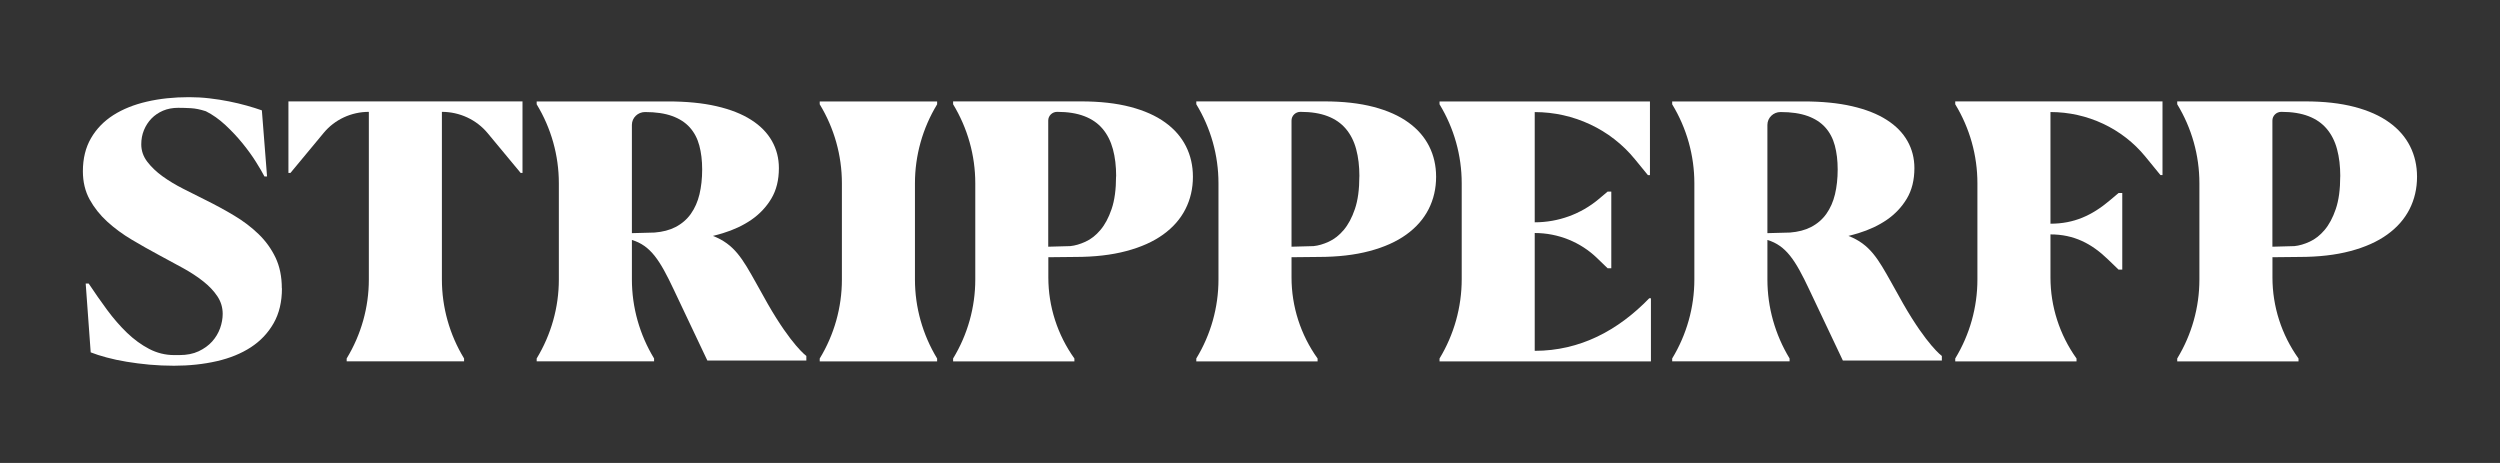
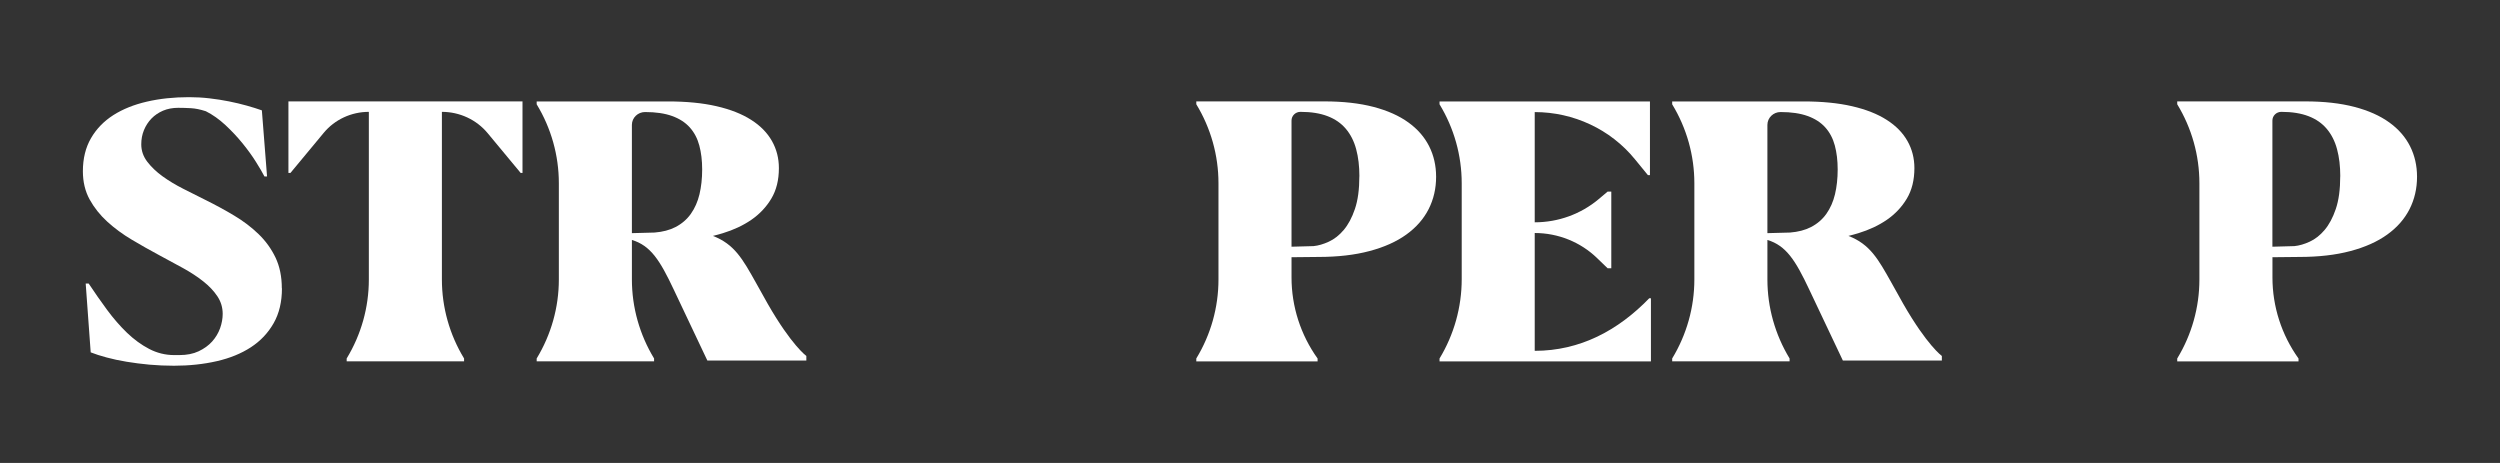
<svg xmlns="http://www.w3.org/2000/svg" id="b" viewBox="0 0 540 100">
  <rect x="0" y="0" width="540" height="100" fill="#333333" stroke="none" />
  <path d="M60.9,62.29c0,2.91-.6,5.43-1.8,7.53-1.2,2.11-2.84,3.84-4.91,5.19s-4.54,2.36-7.39,3.01c-2.85.65-5.93.98-9.23.98-1.79,0-3.54-.08-5.27-.23-1.73-.16-3.38-.37-4.94-.63-1.56-.26-2.99-.56-4.31-.92-1.32-.35-2.47-.72-3.46-1.11l-1.08-14.87h.64c1.28,1.93,2.6,3.82,3.97,5.68,1.37,1.86,2.81,3.51,4.31,4.96,1.5,1.44,3.1,2.61,4.79,3.49s3.5,1.33,5.41,1.33h1.12c1.6,0,2.98-.27,4.15-.82,1.17-.55,2.14-1.25,2.92-2.11.77-.86,1.34-1.82,1.72-2.87.37-1.05.56-2.09.56-3.1,0-1.38-.38-2.64-1.14-3.79-.76-1.14-1.77-2.22-3.04-3.22-1.26-1-2.72-1.96-4.37-2.87-1.65-.91-3.36-1.84-5.11-2.77-2-1.07-3.98-2.19-5.95-3.36-1.97-1.17-3.74-2.47-5.31-3.9-1.57-1.43-2.84-3.03-3.82-4.8-.97-1.77-1.46-3.8-1.46-6.09,0-2.76.59-5.15,1.76-7.16,1.17-2.02,2.78-3.67,4.83-4.98,2.05-1.3,4.47-2.27,7.25-2.91,2.78-.64,5.8-.96,9.05-.96h.08c1.44,0,2.89.08,4.35.25,1.46.17,2.88.39,4.23.66,1.36.27,2.64.58,3.86.92,1.21.34,2.29.68,3.25,1.02l1.12,14.28h-.56c-.4-.78-1-1.82-1.82-3.12-.81-1.3-1.78-2.64-2.9-4.02-1.12-1.38-2.36-2.7-3.71-3.96-1.36-1.26-2.77-2.26-4.23-2.99-1.2-.39-2.28-.61-3.24-.66-.96-.05-1.86-.08-2.72-.08-1.22,0-2.32.21-3.29.62-.97.42-1.8.98-2.5,1.7-.69.72-1.23,1.55-1.62,2.5-.39.95-.58,1.97-.58,3.06,0,1.38.43,2.63,1.3,3.77.87,1.13,1.96,2.18,3.29,3.14,1.33.96,2.82,1.86,4.46,2.69,1.64.83,3.24,1.64,4.81,2.42,2.16,1.07,4.23,2.19,6.21,3.38,1.98,1.18,3.74,2.52,5.27,4,1.53,1.48,2.75,3.17,3.66,5.07.9,1.9,1.36,4.11,1.36,6.64Z" fill="#fff" />
  <path d="M112.86,21.9v15.45h-.4l-7.12-8.58c-2.42-2.92-6.05-4.61-9.89-4.61v36.22c0,6,1.65,11.89,4.79,17.05v.62h-25.36v-.62c3.14-5.16,4.79-11.05,4.79-17.05V24.16c-3.79,0-7.38,1.67-9.76,4.55l-7.17,8.64h-.44v-15.45h50.56Z" fill="#fff" />
  <path d="M174.17,76.86v1.02h-21.38l-7.28-15.37c-2.94-6.23-4.96-9.46-9.02-10.68v8.55c0,6,1.66,11.89,4.79,17.05v.62h-25.36v-.62c3.13-5.16,4.79-11.05,4.79-17.05v-20.8c0-6-1.65-11.89-4.79-17.05v-.62h28.36c3.99,0,7.49.34,10.48,1.03,3,.69,5.49,1.67,7.49,2.95,2,1.27,3.49,2.8,4.49,4.57,1,1.77,1.5,3.72,1.5,5.85,0,2.58-.55,4.78-1.64,6.6-1.09,1.82-2.53,3.34-4.31,4.57-1.78,1.22-3.83,2.18-6.15,2.89-.71.22-1.43.41-2.15.59,4.64,1.79,6.42,4.98,9.28,10.09l2.56,4.58c5.14,8.97,8.34,11.26,8.34,11.26ZM136.49,50.36l4.9-.13c1.74-.14,3.25-.53,4.51-1.18,1.37-.71,2.48-1.67,3.33-2.87.85-1.2,1.47-2.6,1.86-4.22.38-1.61.58-3.4.58-5.35s-.21-3.66-.62-5.19c-.41-1.53-1.1-2.83-2.06-3.9-.96-1.07-2.23-1.89-3.81-2.46-1.58-.57-3.53-.86-5.85-.86-1.56,0-2.84,1.24-2.84,2.77v23.39h0Z" fill="#fff" />
-   <path d="M197.63,39.58v20.81c0,6,1.66,11.89,4.79,17.05v.62h-25.36v-.62c3.14-5.16,4.79-11.05,4.79-17.05v-20.81c0-6-1.65-11.89-4.79-17.05v-.62h25.36v.62c-3.14,5.16-4.79,11.05-4.79,17.05Z" fill="#fff" />
-   <path d="M257.67,38.17c0,2.55-.54,4.88-1.62,7.01-1.08,2.12-2.68,3.95-4.81,5.48-2.13,1.54-4.79,2.73-7.97,3.57-3.18.85-6.86,1.27-11.04,1.27l-5.79.06v4.38c0,6.26,1.97,12.37,5.63,17.5v.62h-26.2v-.63c3.14-5.16,4.79-11.05,4.79-17.05v-20.81c0-6-1.66-11.89-4.79-17.05v-.62h27.64c4.07,0,7.62.4,10.64,1.19,3.02.79,5.53,1.91,7.53,3.36,2,1.44,3.49,3.16,4.49,5.15,1,1.99,1.5,4.18,1.5,6.58ZM241.09,38.09c0-2.19-.23-4.14-.7-5.87-.47-1.73-1.21-3.19-2.22-4.39-1.01-1.2-2.32-2.11-3.94-2.73-1.61-.62-3.57-.94-5.89-.94-1.06,0-1.92.84-1.92,1.87v27.26l4.75-.13c1.04-.1,2.14-.42,3.31-.96,1.17-.53,2.24-1.37,3.21-2.52.97-1.14,1.78-2.65,2.42-4.53.64-1.87.96-4.23.96-7.07Z" fill="#fff" />
  <path d="M310.2,38.17c0,2.55-.54,4.88-1.62,7.01-1.08,2.12-2.68,3.95-4.81,5.48-2.13,1.54-4.79,2.73-7.97,3.57-3.18.85-6.87,1.27-11.04,1.27l-5.79.06v4.38c0,6.26,1.96,12.37,5.63,17.5v.62h-26.2v-.63c3.14-5.16,4.79-11.05,4.79-17.05v-20.81c0-6-1.65-11.89-4.79-17.05v-.62h27.64c4.07,0,7.62.4,10.64,1.19,3.02.79,5.53,1.91,7.53,3.36,2,1.44,3.49,3.16,4.49,5.15,1,1.99,1.5,4.18,1.5,6.58ZM293.63,38.09c0-2.19-.23-4.14-.7-5.87-.46-1.73-1.21-3.19-2.22-4.39-1.01-1.2-2.32-2.11-3.93-2.73s-3.57-.94-5.89-.94c-1.06,0-1.92.84-1.92,1.87v27.26l4.75-.13c1.04-.1,2.14-.42,3.31-.96s2.24-1.37,3.21-2.52c.97-1.14,1.78-2.65,2.42-4.53s.96-4.23.96-7.07Z" fill="#fff" />
  <path d="M356.6,64.41v13.65h-45.66v-.62c3.14-5.19,4.79-11.1,4.79-17.13v-20.73c0-6-1.65-11.89-4.79-17.05v-.62h45.45v15.92h-.44l-2.84-3.47c-5.25-6.42-13.2-10.15-21.61-10.15v23.81c5.08,0,9.98-1.78,13.83-5.02l1.91-1.61h.8v16.55h-.8l-2.28-2.2c-3.58-3.46-8.42-5.41-13.46-5.41v25.45c9.79,0,18.01-4.4,24.73-11.35.01-.02.34,0,.36,0Z" fill="#fff" />
  <path d="M419.44,76.86v1.02h-21.38l-7.28-15.37c-2.94-6.23-4.96-9.46-9.02-10.68v8.55c0,6,1.66,11.89,4.79,17.05v.62h-25.36v-.62c3.13-5.16,4.79-11.05,4.79-17.05v-20.8c0-6-1.65-11.89-4.79-17.05v-.62h28.36c3.99,0,7.49.34,10.48,1.03,3,.69,5.49,1.67,7.49,2.95,2,1.27,3.49,2.8,4.49,4.57,1,1.77,1.5,3.72,1.5,5.85,0,2.58-.55,4.78-1.64,6.6-1.09,1.82-2.53,3.34-4.31,4.57-1.78,1.22-3.83,2.18-6.15,2.89-.71.22-1.43.41-2.15.59,4.64,1.79,6.42,4.98,9.28,10.09l2.56,4.58c5.14,8.97,8.34,11.26,8.34,11.26ZM381.76,50.36l4.9-.13c1.74-.14,3.25-.53,4.51-1.18,1.37-.71,2.48-1.67,3.33-2.87.85-1.2,1.47-2.6,1.86-4.22.38-1.61.58-3.4.58-5.35s-.21-3.66-.62-5.19c-.41-1.53-1.1-2.83-2.06-3.9-.96-1.07-2.23-1.89-3.81-2.46-1.58-.57-3.53-.86-5.85-.86-1.56,0-2.84,1.24-2.84,2.77v23.39h0Z" fill="#fff" />
-   <path d="M467.1,21.9v15.92h-.44l-3.26-3.99c-4.98-6.09-12.53-9.63-20.5-9.63v24.12c5.07,0,8.96-1.78,12.8-5.02l1.91-1.61h.8v16.55h-.8l-2.28-2.2c-3.58-3.47-7.39-5.41-12.43-5.41v9.31c0,6.26,1.97,12.37,5.63,17.5v.62h-26.2v-.63c3.14-5.16,4.79-11.05,4.79-17.05v-20.81c0-6-1.65-11.89-4.79-17.05v-.62h44.77Z" fill="#fff" />
  <path d="M522.08,38.17c0,2.55-.54,4.88-1.62,7.01-1.08,2.12-2.68,3.95-4.81,5.48-2.13,1.54-4.79,2.73-7.97,3.57-3.18.85-6.87,1.27-11.04,1.27l-5.79.06v4.38c0,6.26,1.96,12.37,5.63,17.5v.62h-26.2v-.63c3.14-5.16,4.79-11.05,4.79-17.05v-20.81c0-6-1.65-11.89-4.79-17.05v-.62h27.64c4.07,0,7.62.4,10.64,1.19,3.02.79,5.53,1.91,7.53,3.36,2,1.44,3.49,3.16,4.49,5.15,1,1.99,1.5,4.18,1.5,6.58ZM505.5,38.09c0-2.19-.23-4.14-.7-5.87-.46-1.73-1.21-3.19-2.22-4.39-1.01-1.2-2.32-2.11-3.93-2.73s-3.57-.94-5.89-.94c-1.06,0-1.92.84-1.92,1.87v27.26l4.75-.13c1.04-.1,2.14-.42,3.31-.96s2.24-1.37,3.21-2.52c.97-1.14,1.78-2.65,2.42-4.53s.96-4.23.96-7.07Z" fill="#fff" />
</svg>